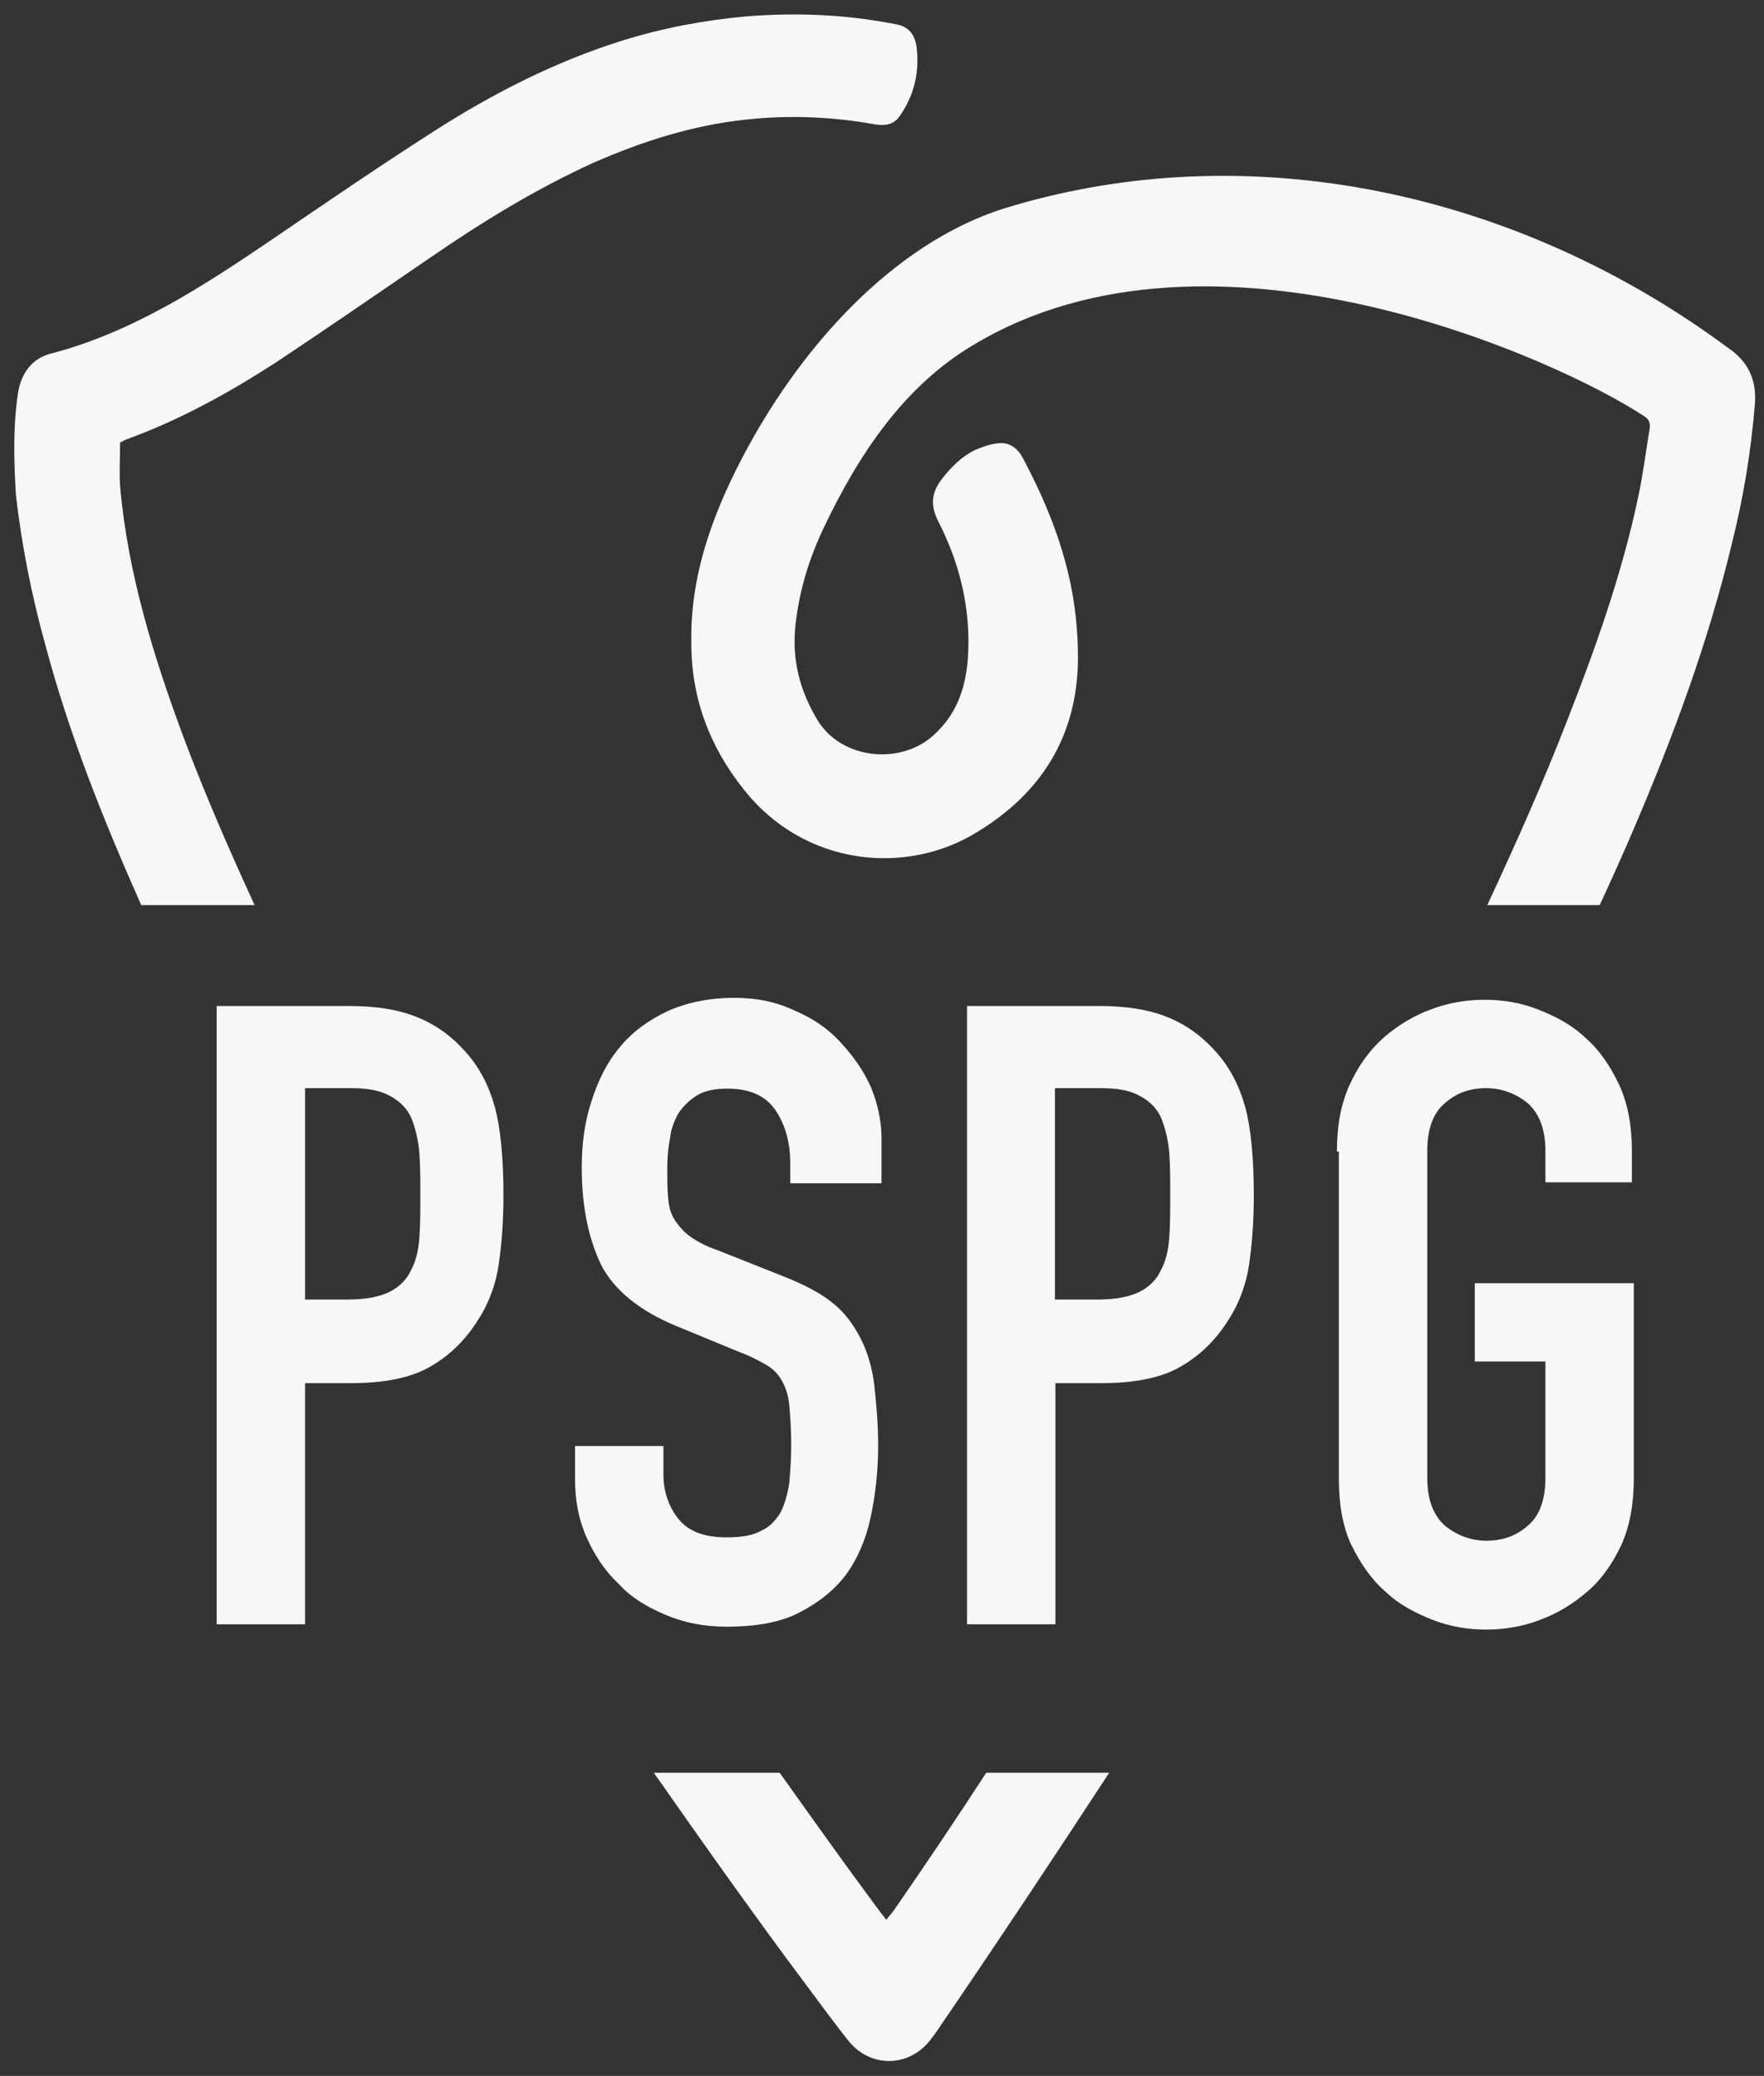
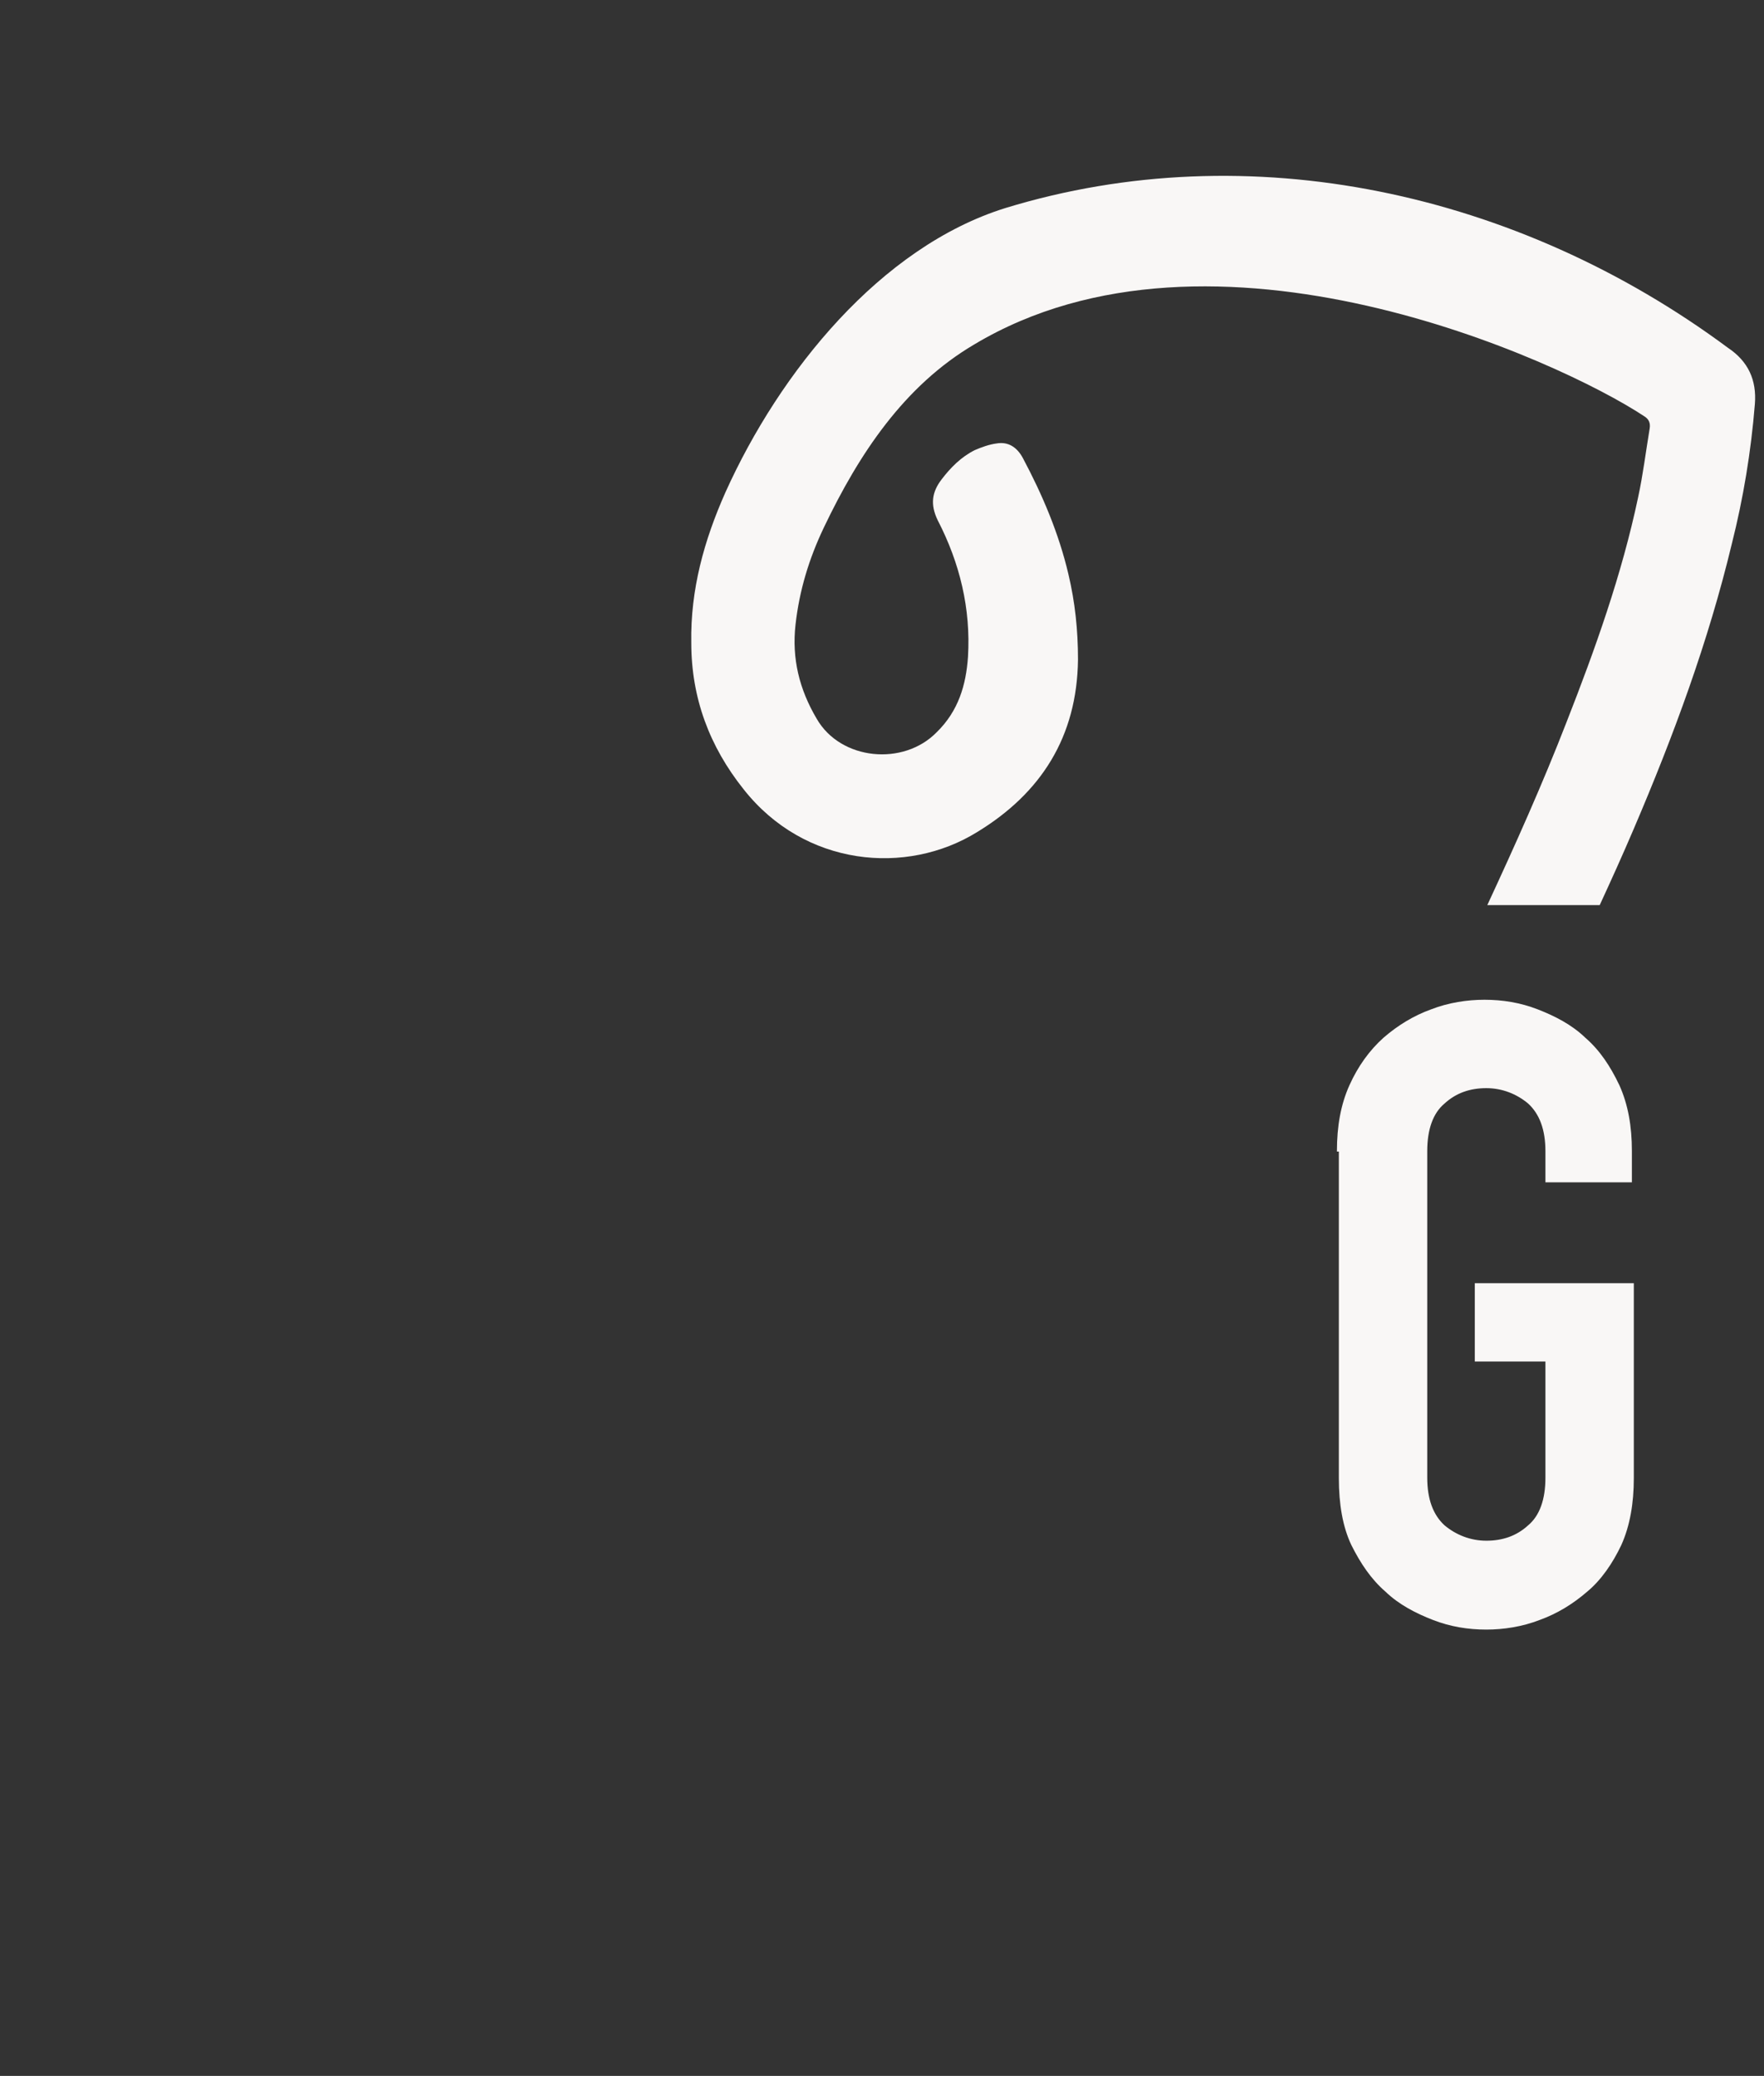
<svg xmlns="http://www.w3.org/2000/svg" version="1.1" id="Warstwa_1" x="0px" y="0px" viewBox="0 0 367.2 432.1" style="enable-background:new 0 0 367.2 432.1;" xml:space="preserve">
  <rect x="0" y="0" width="367.2" height="432.1" fill="#333333" stroke="none" />
  <style type="text/css">
	.st0{fill:#F9F7F6;}
</style>
  <g>
    <g>
-       <path class="st0" d="M9.4,134.1c5,18.8,12.1,36.5,20,54.3H53c-5.2-11.3-10.3-23-14.7-34.7c-6.3-16.9-11.7-34.3-13.3-52.5    c-0.2-3,0-5.9,0-9.1c0.4-0.2,0.8-0.4,1.2-0.6c11.1-4,21.4-9.7,31.3-16.1c10.7-7.1,21.4-14.5,32.1-21.8c10.9-7.5,22-14.3,34.1-19.8    c10.1-4.4,20.4-7.7,31.5-8.9c9.1-1,18.2-0.6,27,1c2.6,0.4,4.2-0.2,5.4-2.2c2.8-4.2,3.8-8.9,3.2-13.9c-0.4-2.8-1.8-4.4-4.6-4.8    c-10.1-2-20.4-2.4-30.7-1.6c-8.9,0.8-17.4,2.4-25.8,5c-14.1,4.4-27.2,11.1-39.5,19C78.8,34.7,67.7,42.3,56.4,50    c-14.3,9.7-28.9,19.2-45.8,23.6c-4,1-6.3,4.2-6.9,8.5c-1,6.9-0.8,13.9-0.4,20.8C4.5,113.5,6.6,124,9.4,134.1z" />
-     </g>
+       </g>
    <g>
      <path class="st0" d="M151,102.5c-4.4,9.9-7.3,20.2-7.1,31.3c0,11.5,3.8,21.6,10.9,30.5c12.7,16.1,33.9,18,48.6,8.9    c13.3-8.1,20.8-19.8,21-35.9c0-6.1-0.6-11.9-2-17.8c-2-8.5-5.4-16.5-9.5-24.2c-1.2-2.2-3-3.4-5.4-3c-1.6,0.2-3.2,0.8-4.6,1.4    c-2.8,1.4-5,3.6-6.9,6.1c-2,2.6-2.4,5.2-0.8,8.5c4.6,8.9,6.9,18.4,6.3,28.4c-0.4,5.9-2,11.3-6.5,15.7c-6.9,7.1-20,5.9-25-2.8    c-3.6-6.1-5.2-12.5-4.4-19.6c0.8-7.1,2.8-13.7,5.9-20.2c7.3-15.3,16.7-29.5,31.3-38.1c49.6-29.7,121.7,3.2,139.4,14.9    c1,0.6,1.4,1.4,1.2,2.6c-0.8,4.8-1.4,9.7-2.4,14.3c-3.4,16.1-8.9,31.5-14.9,46.8c-5,12.9-10.7,25.6-16.5,38.1H333    c2.4-5.2,4.8-10.5,7.1-15.9c8.3-19.4,15.5-38.9,20.4-59.3c2.4-9.5,4-19.2,4.8-29.1c0.4-5-1.4-8.9-5.6-11.7    C315.9,39.9,260,27.8,209.3,43.3C183.3,51.4,162.3,77.4,151,102.5z" />
    </g>
    <g>
-       <path class="st0" d="M205.3,369c-6.3,9.7-12.7,19.2-19.2,28.6c-0.4,0.6-1,1.2-1.6,2c-0.8-1-1.4-1.8-2-2.6    c-6.9-9.3-13.5-18.6-20.2-28h-26.2c10.3,14.7,20.6,29.3,31.3,43.6c3,4,6.1,8.3,9.3,12.3c4.6,5.6,12.5,5.4,16.9-0.2    c0.4-0.6,0.8-1,1.2-1.6c12.3-18,24.2-35.9,36.1-54.1H205.3z" />
-     </g>
+       </g>
  </g>
  <g>
-     <path class="st0" d="M45.1,209.4h27.6c5,0,9.5,0.6,13.3,2c3.8,1.4,7.3,3.6,10.5,7.1c3.2,3.4,5.2,7.3,6.5,11.9   c1.2,4.4,1.8,10.7,1.8,18.4c0,5.6-0.4,10.5-1,14.5s-2,7.9-4.2,11.3c-2.6,4.2-5.9,7.5-10.1,9.9c-4.2,2.4-9.7,3.4-16.5,3.4h-9.5v50.2   H45.1V209.4z M63.5,270.5h8.9c3.8,0,6.7-0.6,8.7-1.6c2-1,3.6-2.6,4.4-4.4c1-1.8,1.6-4,1.8-6.9c0.2-2.6,0.2-5.6,0.2-8.9   c0-3,0-5.9-0.2-8.7c-0.2-2.6-0.8-5-1.6-7.1c-0.8-2-2.4-3.6-4.2-4.6c-2-1.2-4.6-1.8-8.3-1.8h-9.7V270.5z" />
-     <path class="st0" d="M182.9,246.3h-18.4v-4.2c0-4.2-1-7.9-3-10.9c-2-3-5.2-4.6-10.1-4.6c-2.6,0-4.6,0.4-6.3,1.4   c-1.6,1-2.8,2.2-3.8,3.6c-0.8,1.4-1.6,3.2-1.8,5.2c-0.4,2-0.6,4-0.6,6.3c0,2.6,0,4.6,0.2,6.5s0.6,3.2,1.4,4.4   c0.8,1.2,1.8,2.4,3.2,3.4c1.4,1,3.2,2,5.6,2.8l14.1,5.6c4,1.6,7.5,3.4,9.9,5.4c2.6,2,4.4,4.6,5.9,7.5c1.4,2.8,2.4,6.1,2.8,9.7   s0.8,7.9,0.8,12.5c0,5.4-0.6,10.5-1.6,15.1c-1,4.6-2.8,8.7-5.2,11.9c-2.4,3.2-5.9,5.9-9.9,7.9c-4,2-9.1,2.8-14.9,2.8   c-4.4,0-8.7-0.8-12.5-2.4c-3.8-1.6-7.3-3.6-9.9-6.5c-2.8-2.6-5-5.9-6.7-9.7s-2.4-7.9-2.4-12.1v-6.9h18.4v5.9c0,3.4,1,6.5,3,9.1   s5.2,4,10.1,4c3.2,0,5.6-0.4,7.3-1.4c1.8-0.8,3-2.2,4-3.8c0.8-1.6,1.4-3.6,1.8-6.1c0.2-2.4,0.4-5,0.4-7.9c0-3.4-0.2-6.1-0.4-8.3   c-0.2-2.2-0.8-3.8-1.6-5.2c-0.8-1.4-1.8-2.4-3.2-3.2c-1.4-0.8-3.2-1.8-5.4-2.6l-13.1-5.4c-7.9-3.2-13.3-7.7-15.9-12.9   c-2.6-5.4-4-12.1-4-20.2c0-4.8,0.6-9.5,2-13.7c1.4-4.4,3.2-8.1,5.9-11.3c2.6-3.2,5.9-5.6,9.9-7.5c4-1.8,8.7-2.8,13.9-2.8   c4.6,0,8.7,0.8,12.5,2.6c3.8,1.6,7.1,3.8,9.7,6.7c2.6,2.8,4.8,5.9,6.3,9.3c1.4,3.4,2.2,7.1,2.2,10.5v9.5H182.9z" />
-     <path class="st0" d="M201.3,209.4h27.6c5,0,9.5,0.6,13.3,2c3.8,1.4,7.3,3.6,10.5,7.1c3.2,3.4,5.2,7.3,6.5,11.9   c1.2,4.4,1.8,10.7,1.8,18.4c0,5.6-0.4,10.5-1,14.5c-0.6,4-2,7.9-4.2,11.3c-2.6,4.2-5.9,7.5-10.1,9.9c-4.2,2.4-9.7,3.4-16.5,3.4   h-9.5v50.2h-18.4L201.3,209.4L201.3,209.4z M219.6,270.5h8.9c3.8,0,6.7-0.6,8.7-1.6c2-1,3.6-2.6,4.4-4.4c1-1.8,1.6-4,1.8-6.9   c0.2-2.6,0.2-5.6,0.2-8.9c0-3,0-5.9-0.2-8.7c-0.2-2.6-0.8-5-1.6-7.1c-0.8-2-2.4-3.6-4.2-4.6c-2-1.2-4.6-1.8-8.3-1.8h-9.7   L219.6,270.5L219.6,270.5z" />
    <path class="st0" d="M278.3,239.6c0-5.2,0.8-9.7,2.6-13.7c1.8-4,4.2-7.3,7.1-9.9c3-2.6,6.3-4.6,9.9-5.9c3.6-1.4,7.5-2,11.1-2   c3.8,0,7.5,0.6,11.1,2c3.6,1.4,7.1,3.2,9.9,5.9c3,2.6,5.2,5.9,7.1,9.9c1.8,4,2.6,8.5,2.6,13.7v6.5h-18v-6.5c0-4.4-1.2-7.7-3.6-9.9   c-2.4-2-5.4-3.2-8.7-3.2c-3.4,0-6.3,1-8.7,3.2c-2.4,2-3.6,5.4-3.6,9.9v68c0,4.4,1.2,7.7,3.6,9.9c2.4,2,5.4,3.2,8.7,3.2   c3.4,0,6.3-1,8.7-3.2c2.4-2,3.6-5.4,3.6-9.9v-24.2H307v-16.3h33.1v40.6c0,5.2-0.8,9.9-2.6,13.9c-1.8,3.8-4.2,7.3-7.1,9.7   c-3,2.6-6.3,4.6-9.9,5.9c-3.6,1.4-7.5,2-11.1,2c-3.8,0-7.5-0.6-11.1-2c-3.6-1.4-7.1-3.2-9.9-5.9c-3-2.6-5.2-5.9-7.1-9.7   c-1.8-3.8-2.6-8.5-2.6-13.9v-68H278.3z" />
  </g>
</svg>